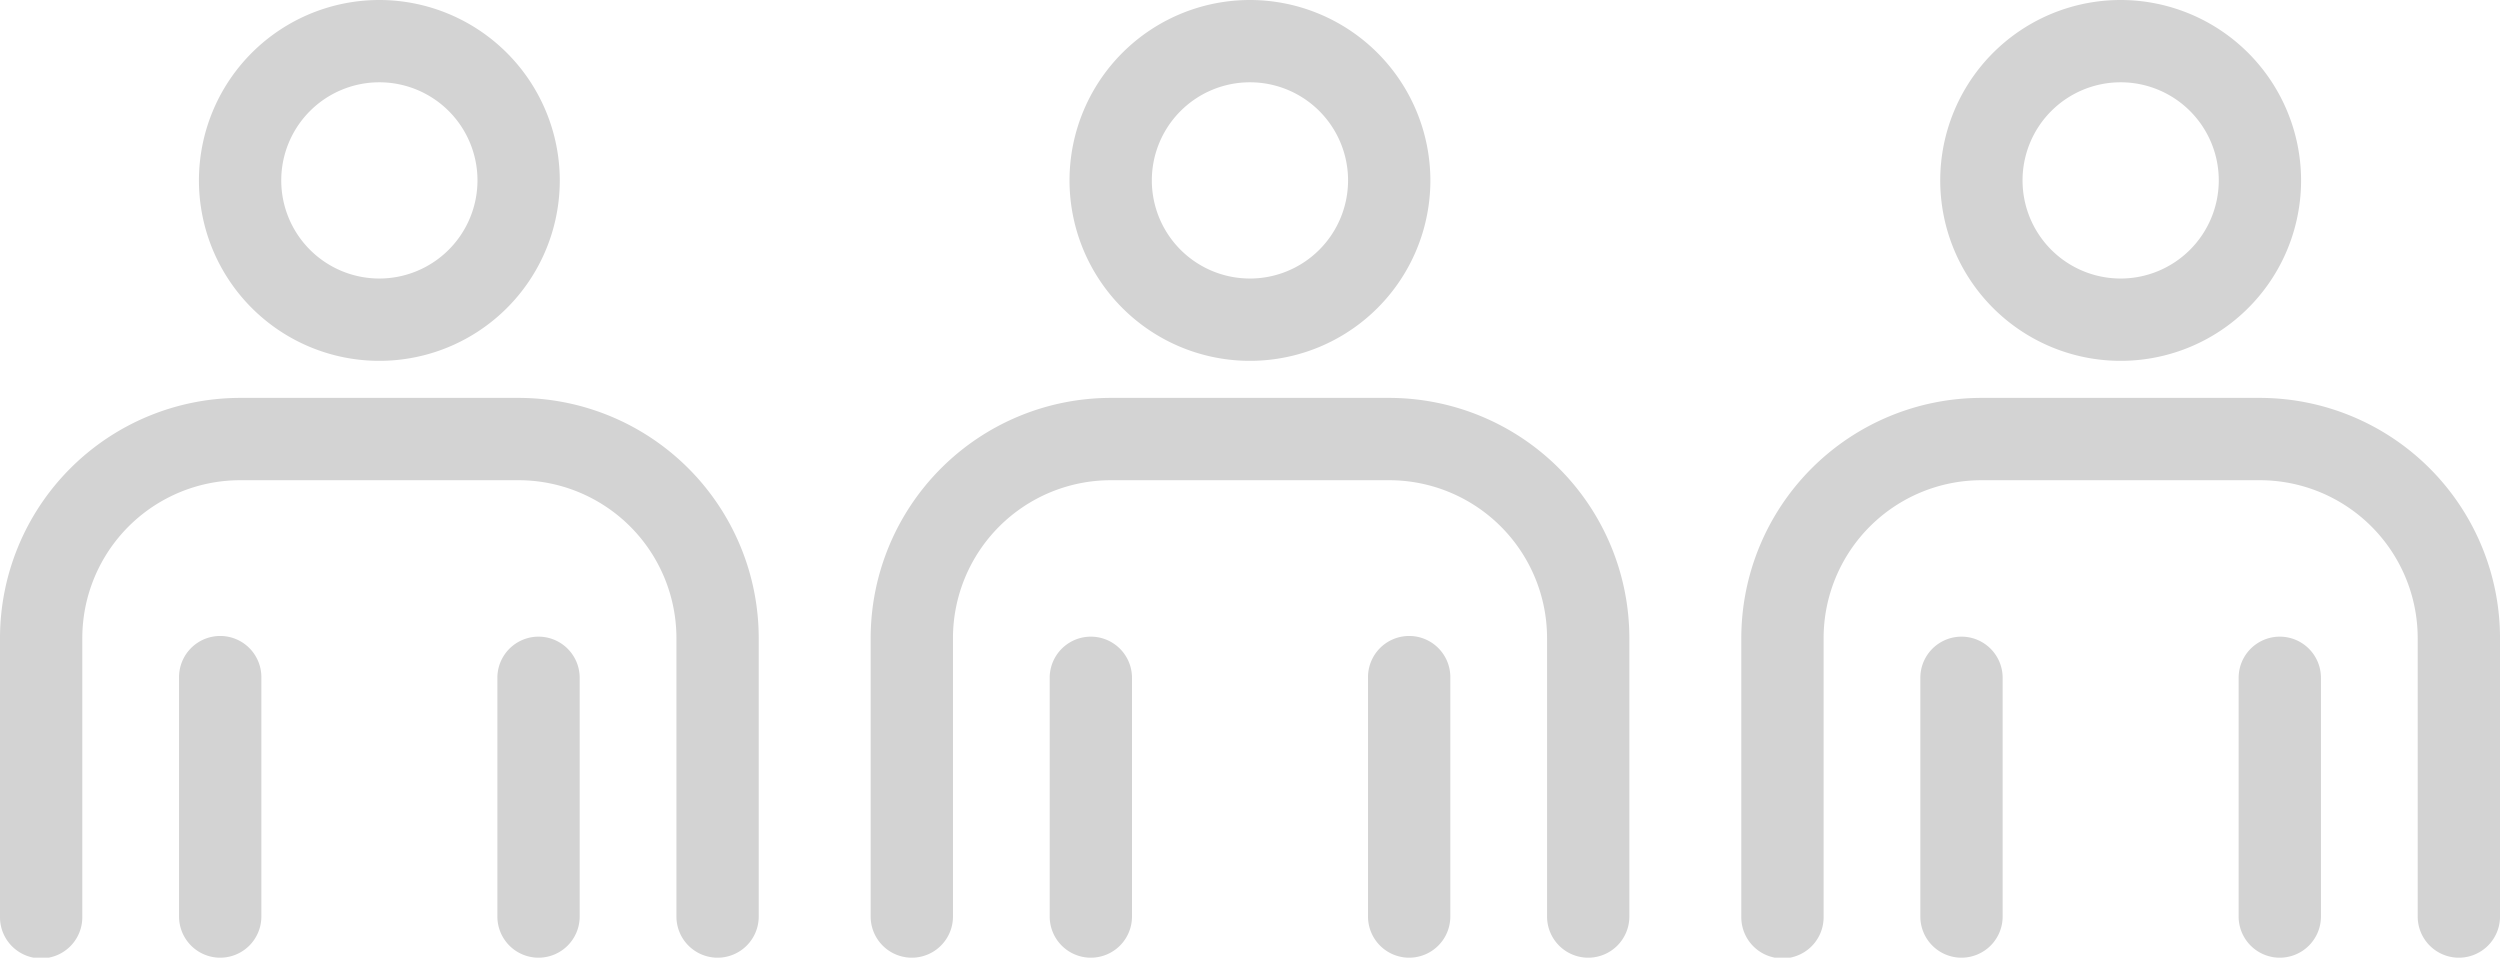
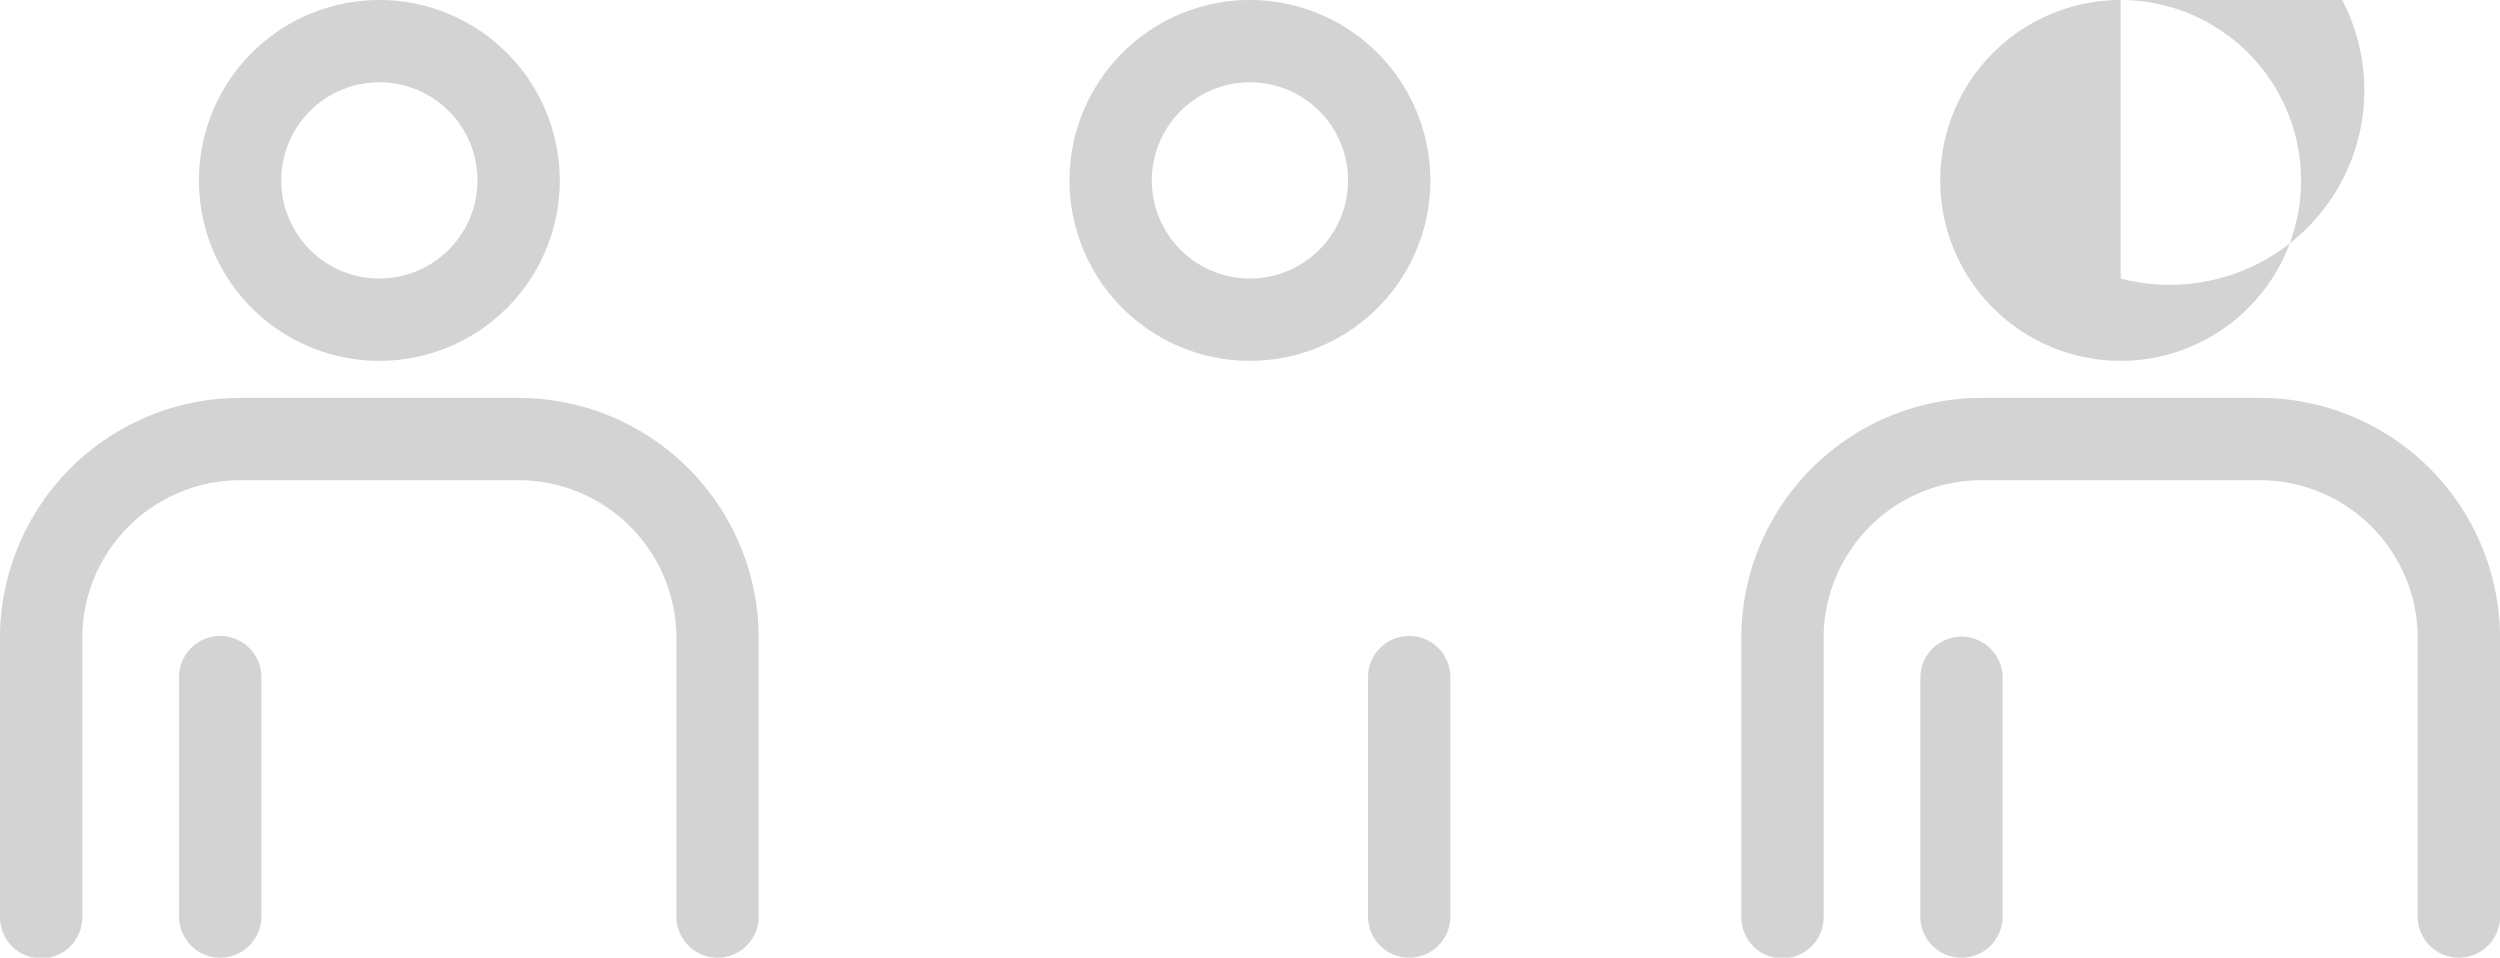
<svg xmlns="http://www.w3.org/2000/svg" width="223.407" height="85.582" viewBox="0 0 223.407 85.582">
  <g id="グループ_83" data-name="グループ 83" transform="translate(17.354)" style="isolation: isolate">
    <path id="パス_41" data-name="パス 41" d="M526.086,7.909a16.123,16.123,0,1,0,16.123,16.122A16.141,16.141,0,0,0,526.086,7.909m0,24.89a8.768,8.768,0,1,1,8.768-8.768,8.778,8.778,0,0,1-8.768,8.768" transform="translate(-509.539 -7.909)" fill="#d3d3d3" />
    <path id="パス_42" data-name="パス 42" d="M492.909,220.293a3.678,3.678,0,0,1-3.677-3.678V191.724a14.117,14.117,0,0,0-14.1-14.1H450.239a14.117,14.117,0,0,0-14.1,14.1v24.891a3.678,3.678,0,1,1-7.355,0V191.724a21.48,21.48,0,0,1,21.456-21.456H475.13a21.48,21.48,0,0,1,21.456,21.456v24.891a3.678,3.678,0,0,1-3.678,3.678" transform="translate(-446.138 -134.711)" fill="#d3d3d3" />
    <path id="パス_43" data-name="パス 43" d="M505.524,296.379a3.678,3.678,0,0,1-3.678-3.678V271.368a3.678,3.678,0,1,1,7.355,0V292.7a3.678,3.678,0,0,1-3.678,3.678" transform="translate(-503.199 -210.797)" fill="#d3d3d3" />
-     <path id="パス_44" data-name="パス 44" d="M635.414,296.379a3.678,3.678,0,0,1-3.677-3.678V271.368a3.677,3.677,0,1,1,7.355,0V292.7a3.678,3.678,0,0,1-3.677,3.678" transform="translate(-604.644 -210.797)" fill="#d3d3d3" />
    <path id="パス_45" data-name="パス 45" d="M802.1,7.909a16.123,16.123,0,1,0,16.123,16.122A16.14,16.14,0,0,0,802.1,7.909m0,24.89a8.768,8.768,0,1,1,8.768-8.768A8.777,8.777,0,0,1,802.1,32.8" transform="translate(-707.755 -7.909)" fill="#d3d3d3" />
-     <path id="パス_46" data-name="パス 46" d="M768.924,220.293a3.678,3.678,0,0,1-3.678-3.678V191.724a14.117,14.117,0,0,0-14.1-14.1H726.256a14.118,14.118,0,0,0-14.1,14.1v24.891a3.677,3.677,0,1,1-7.355,0V191.724a21.481,21.481,0,0,1,21.457-21.456h24.889A21.48,21.48,0,0,1,772.6,191.724v24.891a3.678,3.678,0,0,1-3.677,3.678" transform="translate(-644.35 -134.711)" fill="#d3d3d3" />
-     <path id="パス_47" data-name="パス 47" d="M781.54,296.379a3.678,3.678,0,0,1-3.678-3.678V271.368a3.677,3.677,0,1,1,7.354,0V292.7a3.676,3.676,0,0,1-3.677,3.678" transform="translate(-701.412 -210.797)" fill="#d3d3d3" />
    <path id="パス_48" data-name="パス 48" d="M911.427,296.379a3.678,3.678,0,0,1-3.677-3.678V271.368a3.678,3.678,0,1,1,7.355,0V292.7a3.678,3.678,0,0,1-3.678,3.678" transform="translate(-802.854 -210.797)" fill="#d3d3d3" />
-     <path id="パス_49" data-name="パス 49" d="M1079,7.909a16.123,16.123,0,1,0,16.123,16.122A16.14,16.14,0,0,0,1079,7.909m0,24.89a8.768,8.768,0,1,1,8.768-8.768A8.777,8.777,0,0,1,1079,32.8" transform="translate(-906.846 -7.909)" fill="#d3d3d3" />
+     <path id="パス_49" data-name="パス 49" d="M1079,7.909a16.123,16.123,0,1,0,16.123,16.122A16.14,16.14,0,0,0,1079,7.909a8.768,8.768,0,1,1,8.768-8.768A8.777,8.777,0,0,1,1079,32.8" transform="translate(-906.846 -7.909)" fill="#d3d3d3" />
    <path id="パス_50" data-name="パス 50" d="M1045.82,220.293a3.678,3.678,0,0,1-3.677-3.678V191.724a14.117,14.117,0,0,0-14.1-14.1h-24.889a14.118,14.118,0,0,0-14.1,14.1v24.891a3.678,3.678,0,1,1-7.355,0V191.724a21.48,21.48,0,0,1,21.456-21.456h24.889a21.48,21.48,0,0,1,21.456,21.456v24.891a3.678,3.678,0,0,1-3.677,3.678" transform="translate(-843.445 -134.711)" fill="#d3d3d3" />
    <path id="パス_51" data-name="パス 51" d="M1058.437,296.379a3.678,3.678,0,0,1-3.677-3.678V271.368a3.677,3.677,0,1,1,7.355,0V292.7a3.678,3.678,0,0,1-3.677,3.678" transform="translate(-900.507 -210.797)" fill="#d3d3d3" />
-     <path id="パス_52" data-name="パス 52" d="M1188.319,296.379a3.678,3.678,0,0,1-3.677-3.678V271.368a3.677,3.677,0,1,1,7.355,0V292.7a3.678,3.678,0,0,1-3.677,3.678" transform="translate(-1001.945 -210.797)" fill="#d3d3d3" />
  </g>
</svg>